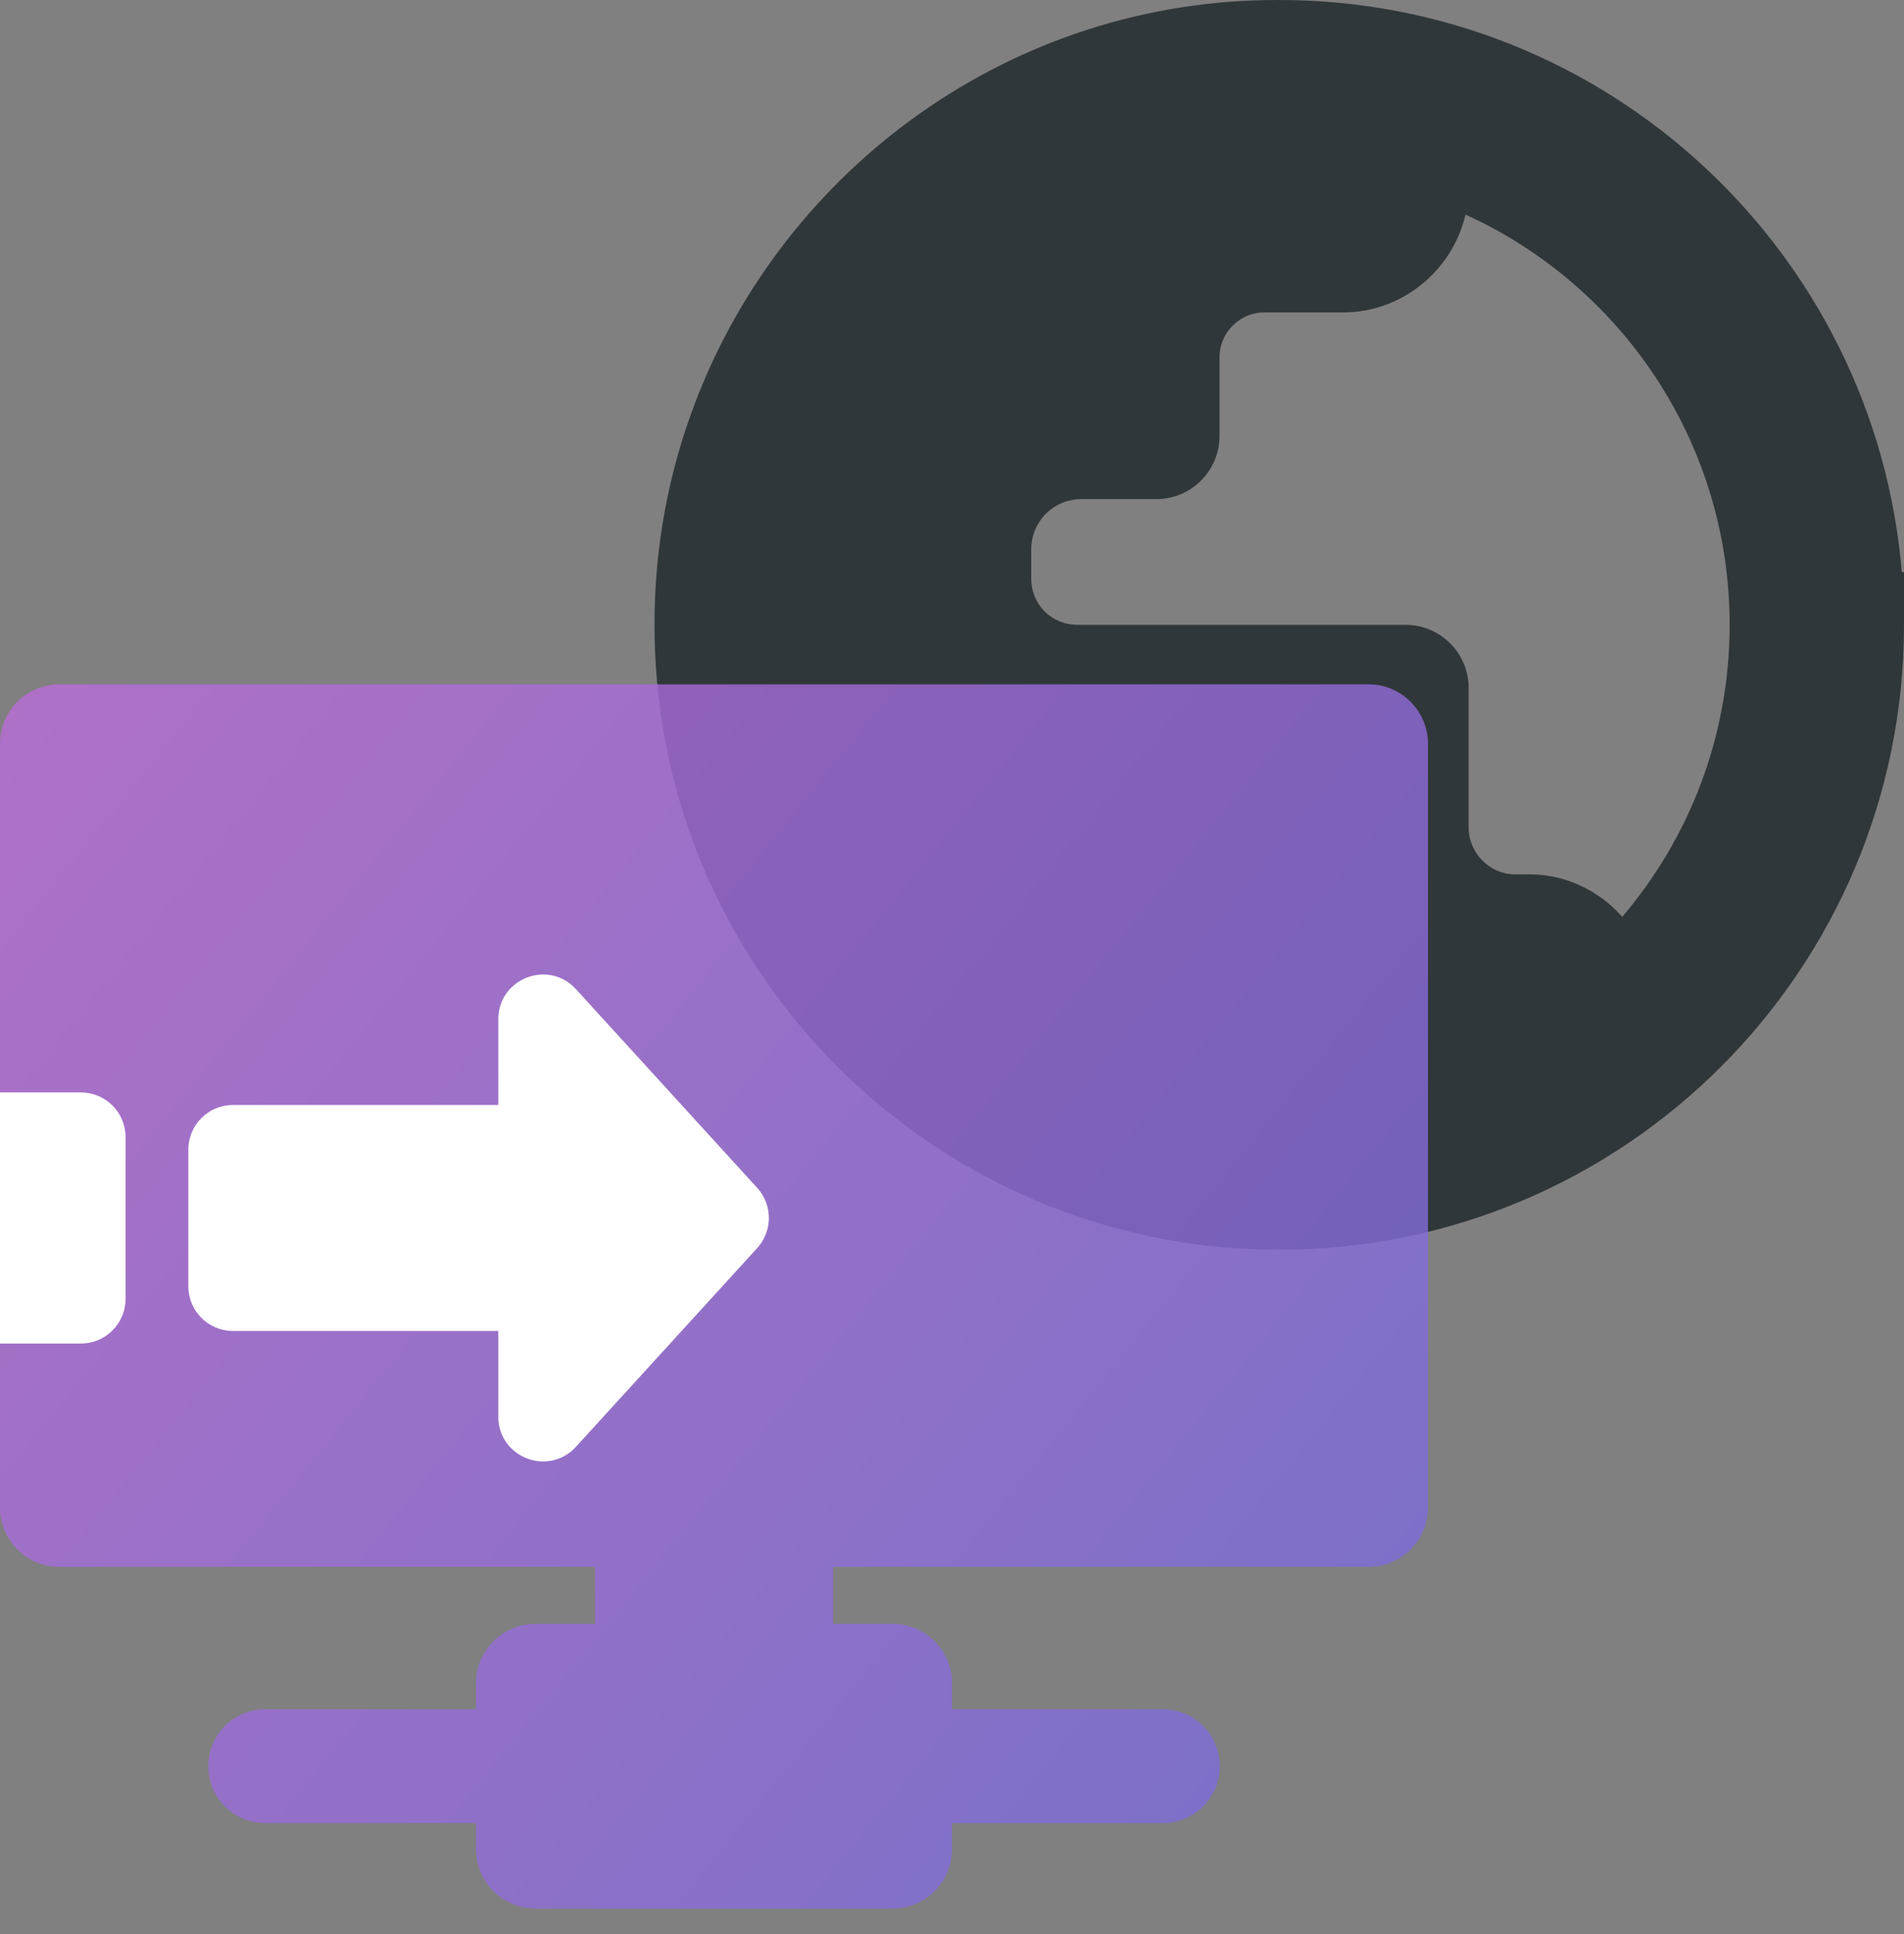
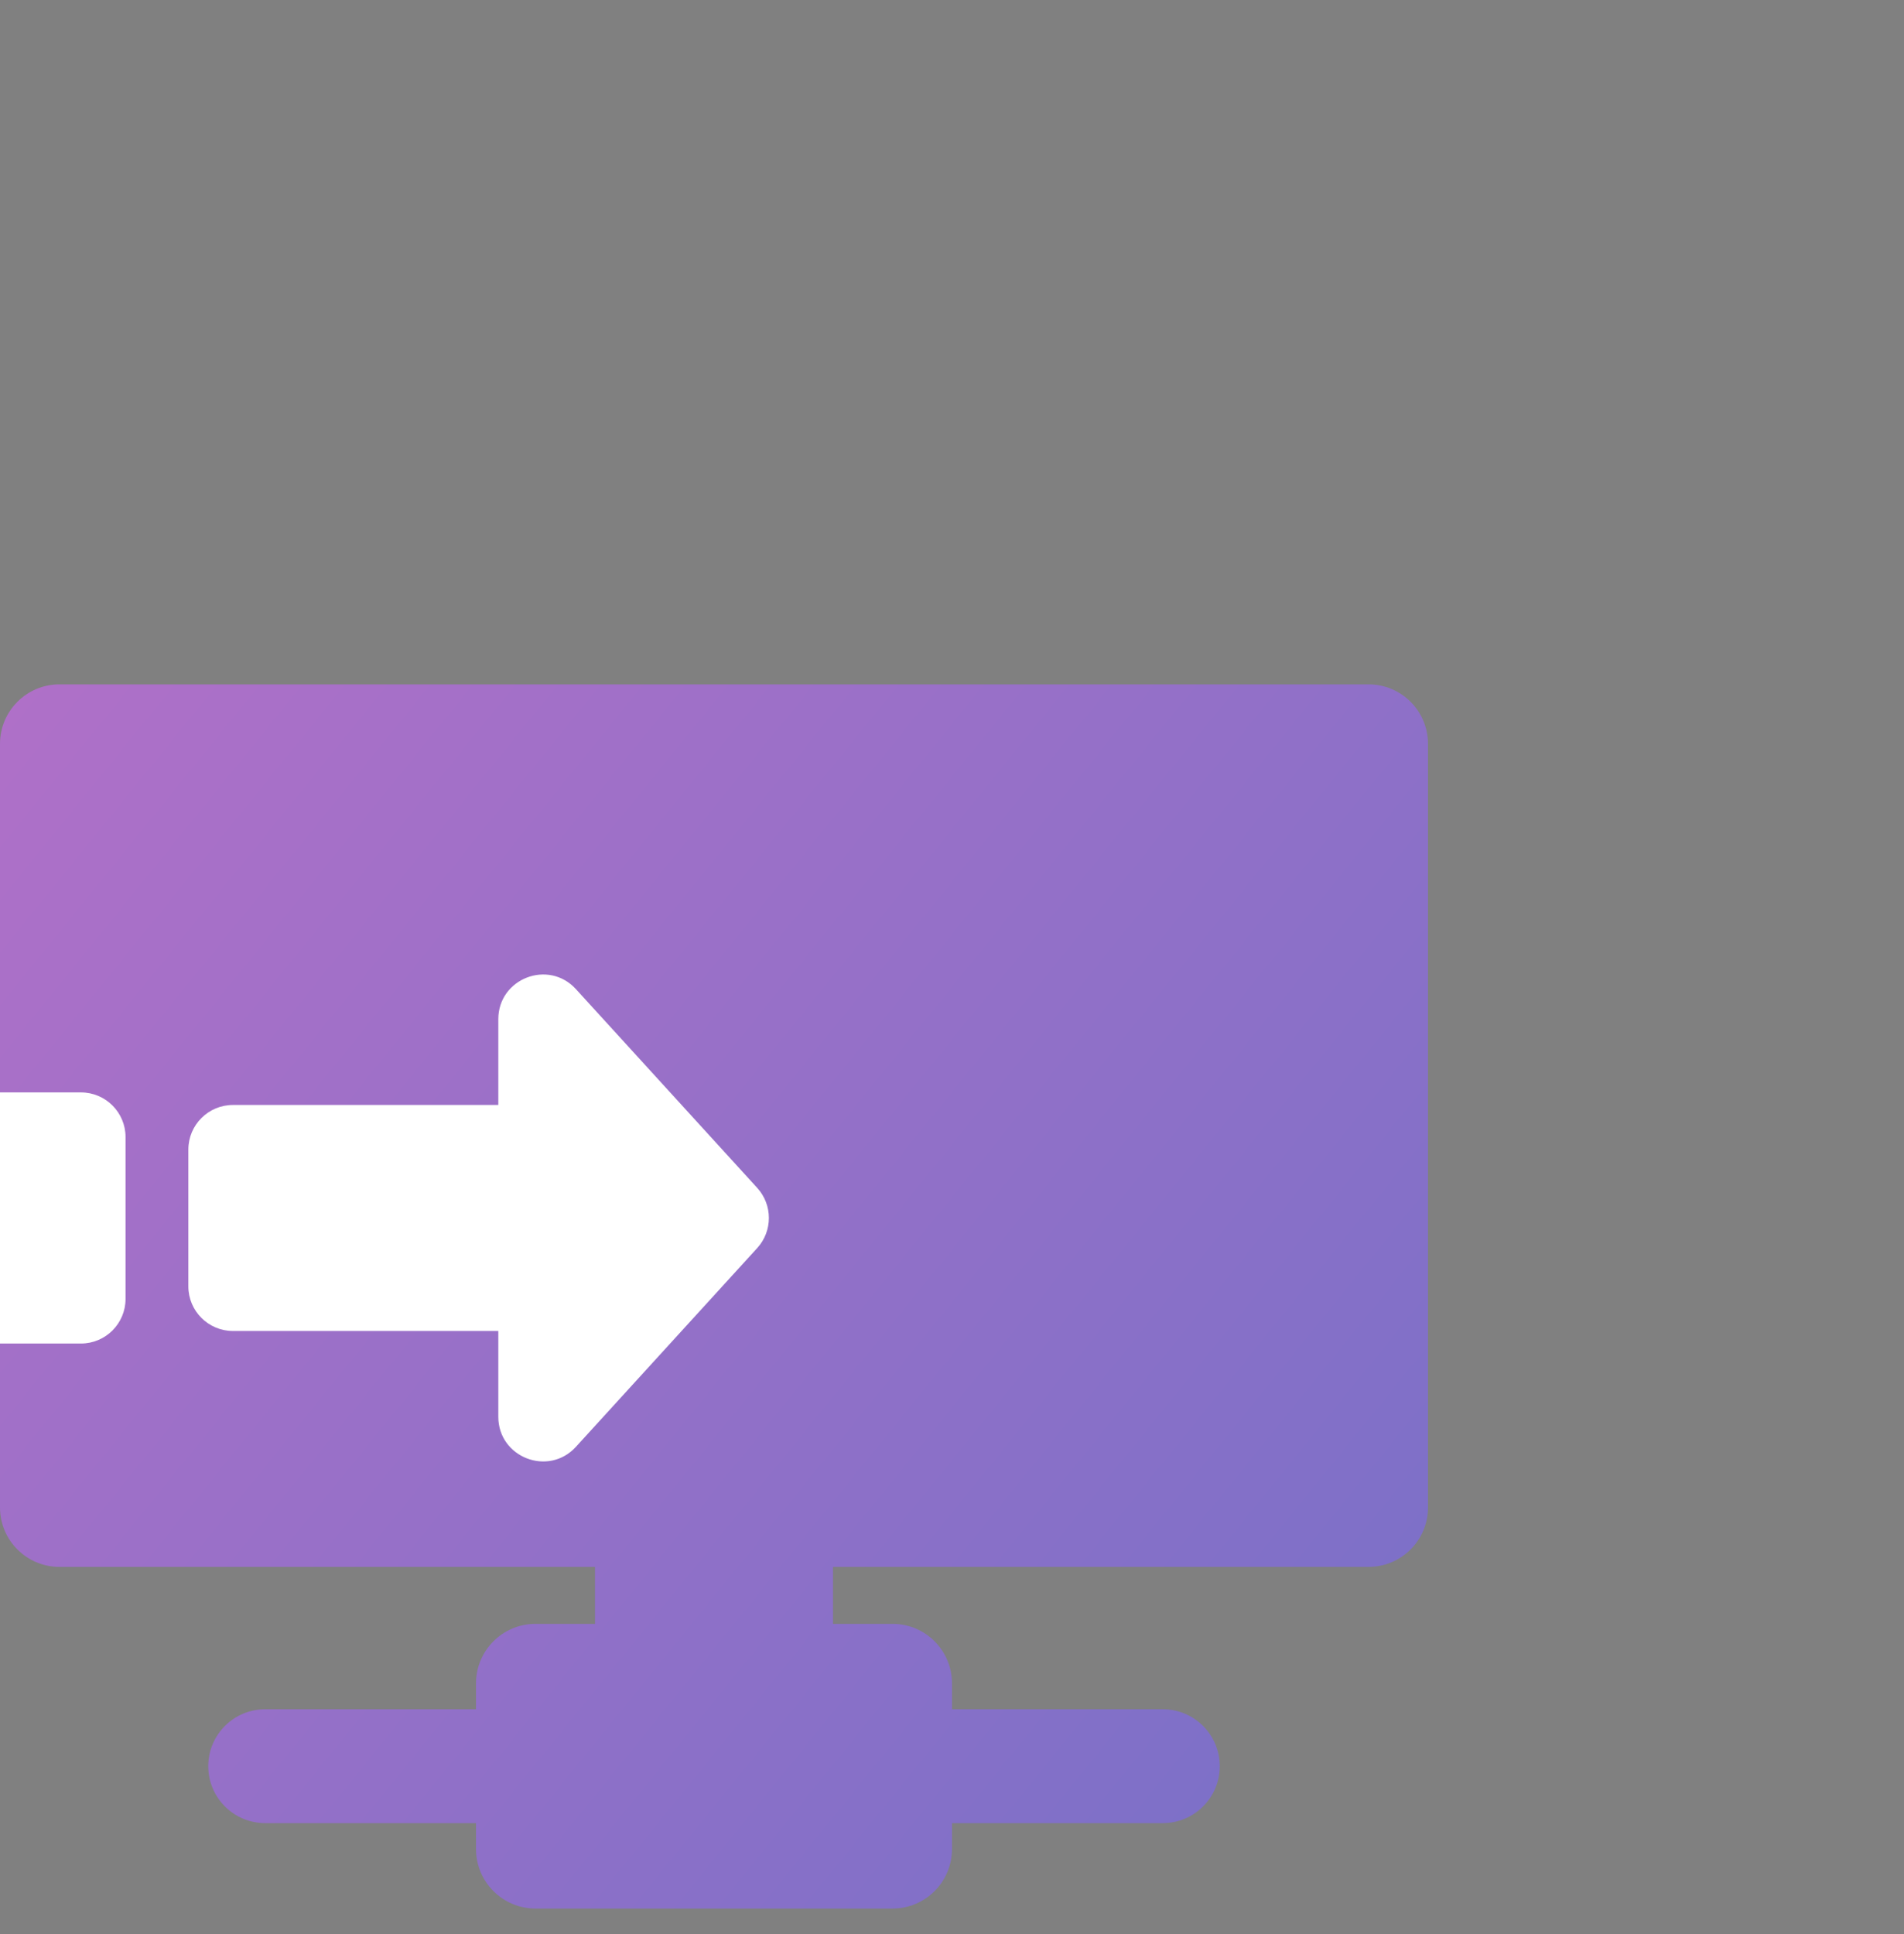
<svg xmlns="http://www.w3.org/2000/svg" width="64" height="65" viewBox="0 0 64 65" fill="none">
  <rect x="0" y="0" width="64" height="65" fill="#808080" stroke="none" />
  <g id="Paragraph Icons / icon_multi-site">
-     <path id="Vector" fill-rule="evenodd" clip-rule="evenodd" d="M42.98 9.07247e-05C42.987 9.07247e-05 42.993 9.07247e-05 43 9.07247e-05C54.001 9.07247e-05 63.026 8.459 63.926 19.227H64V21C64 32.598 54.598 42 43 42C42.183 42 41.377 41.953 40.584 41.863C40.099 41.808 39.618 41.735 39.143 41.647C29.387 39.836 22 31.28 22 21C22 20.995 22 20.991 22 20.986C21.998 18.371 22.48 15.862 23.362 13.545C26.37 5.638 34.032 -0.026 42.98 9.07247e-05ZM49.259 7.211C48.828 9.084 47.138 10.5 45.145 10.5H42.49C41.673 10.5 40.992 11.182 40.992 12V14.659C40.992 15.818 40.039 16.773 38.882 16.773H36.364C35.411 16.773 34.662 17.523 34.662 18.477V19.432C34.662 20.318 35.343 21 36.227 21H47.255C48.412 21 49.365 21.954 49.365 23.113V27.818C49.365 28.636 50.046 29.386 50.931 29.386H51.407C52.632 29.386 53.721 29.931 54.47 30.749C54.49 30.771 54.51 30.792 54.53 30.812C56.781 28.169 58.139 24.743 58.139 21C58.139 14.871 54.497 9.592 49.259 7.211Z" fill="#30373A" />
    <path id="Vector_2" d="M2 23C0.895 23 0 23.895 0 25V50.661C0 51.766 0.895 52.661 2 52.661H20V54.575H18C16.896 54.575 16 55.47 16 56.575V57.445H8.914C7.857 57.445 7 58.302 7 59.359C7 60.416 7.857 61.272 8.914 61.272H16V62.143C16 63.247 16.896 64.143 18 64.143H30C31.105 64.143 32 63.247 32 62.143V61.272H39.087C40.143 61.272 41 60.416 41 59.359C41 58.302 40.143 57.445 39.087 57.445H32V56.575C32 55.47 31.105 54.575 30 54.575H28V52.661H46C47.105 52.661 48 51.766 48 50.661V25C48 23.895 47.105 23 46 23H2Z" fill="url(#paint0_linear_6923_41934)" fill-opacity="0.8" />
    <path id="Vector_3" d="M16.75 37.136L7.831 37.136C7.003 37.136 6.331 37.808 6.331 38.636L6.331 43.232C6.331 44.06 7.003 44.732 7.831 44.732L16.75 44.732L16.75 47.614C16.75 48.983 18.435 49.637 19.359 48.625L25.453 41.945C25.975 41.372 25.975 40.496 25.453 39.923L19.359 33.243C18.435 32.231 16.75 32.885 16.75 34.254L16.75 37.136Z" fill="white" />
    <path id="Vector_4" d="M0 36.714H2.72C3.548 36.714 4.22 37.386 4.22 38.214V43.654C4.22 44.482 3.548 45.154 2.72 45.154H0V36.714Z" fill="white" />
  </g>
  <defs>
    <linearGradient id="paint0_linear_6923_41934" x1="0" y1="23" x2="49.102" y2="62.782" gradientUnits="userSpaceOnUse">
      <stop stop-color="#BB6BD9" />
      <stop offset="1" stop-color="#746BD9" />
    </linearGradient>
  </defs>
</svg>